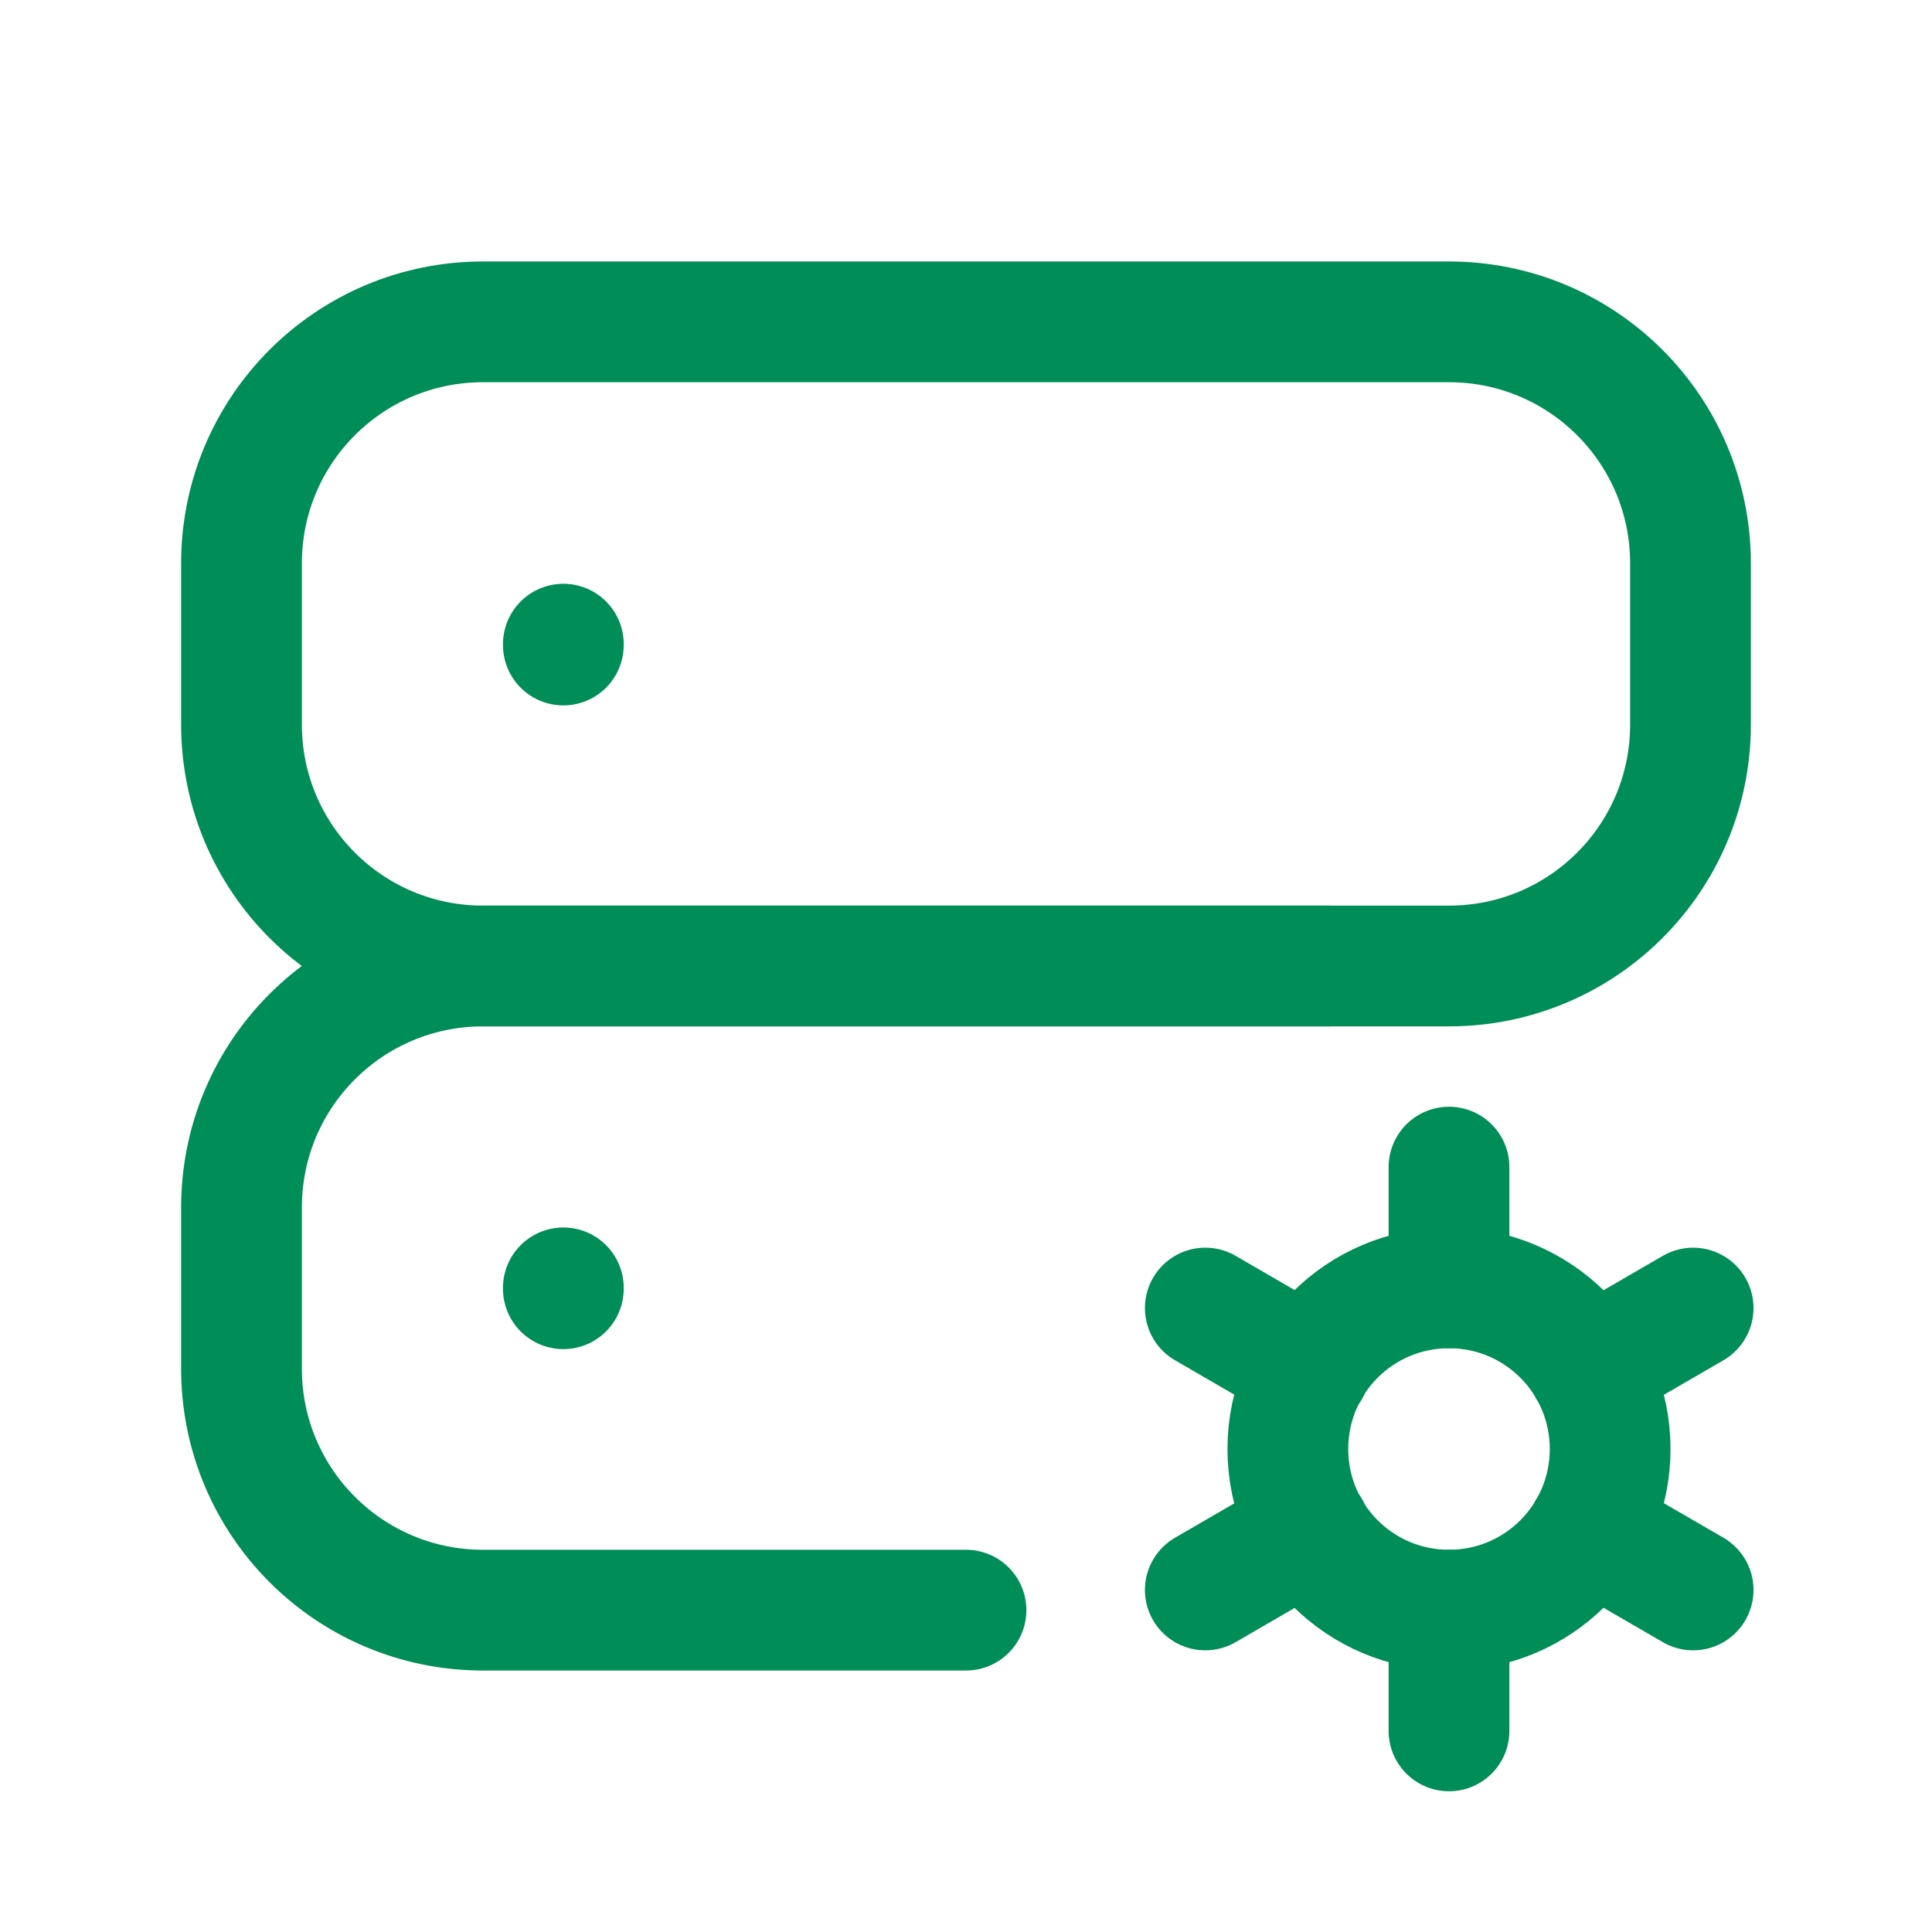
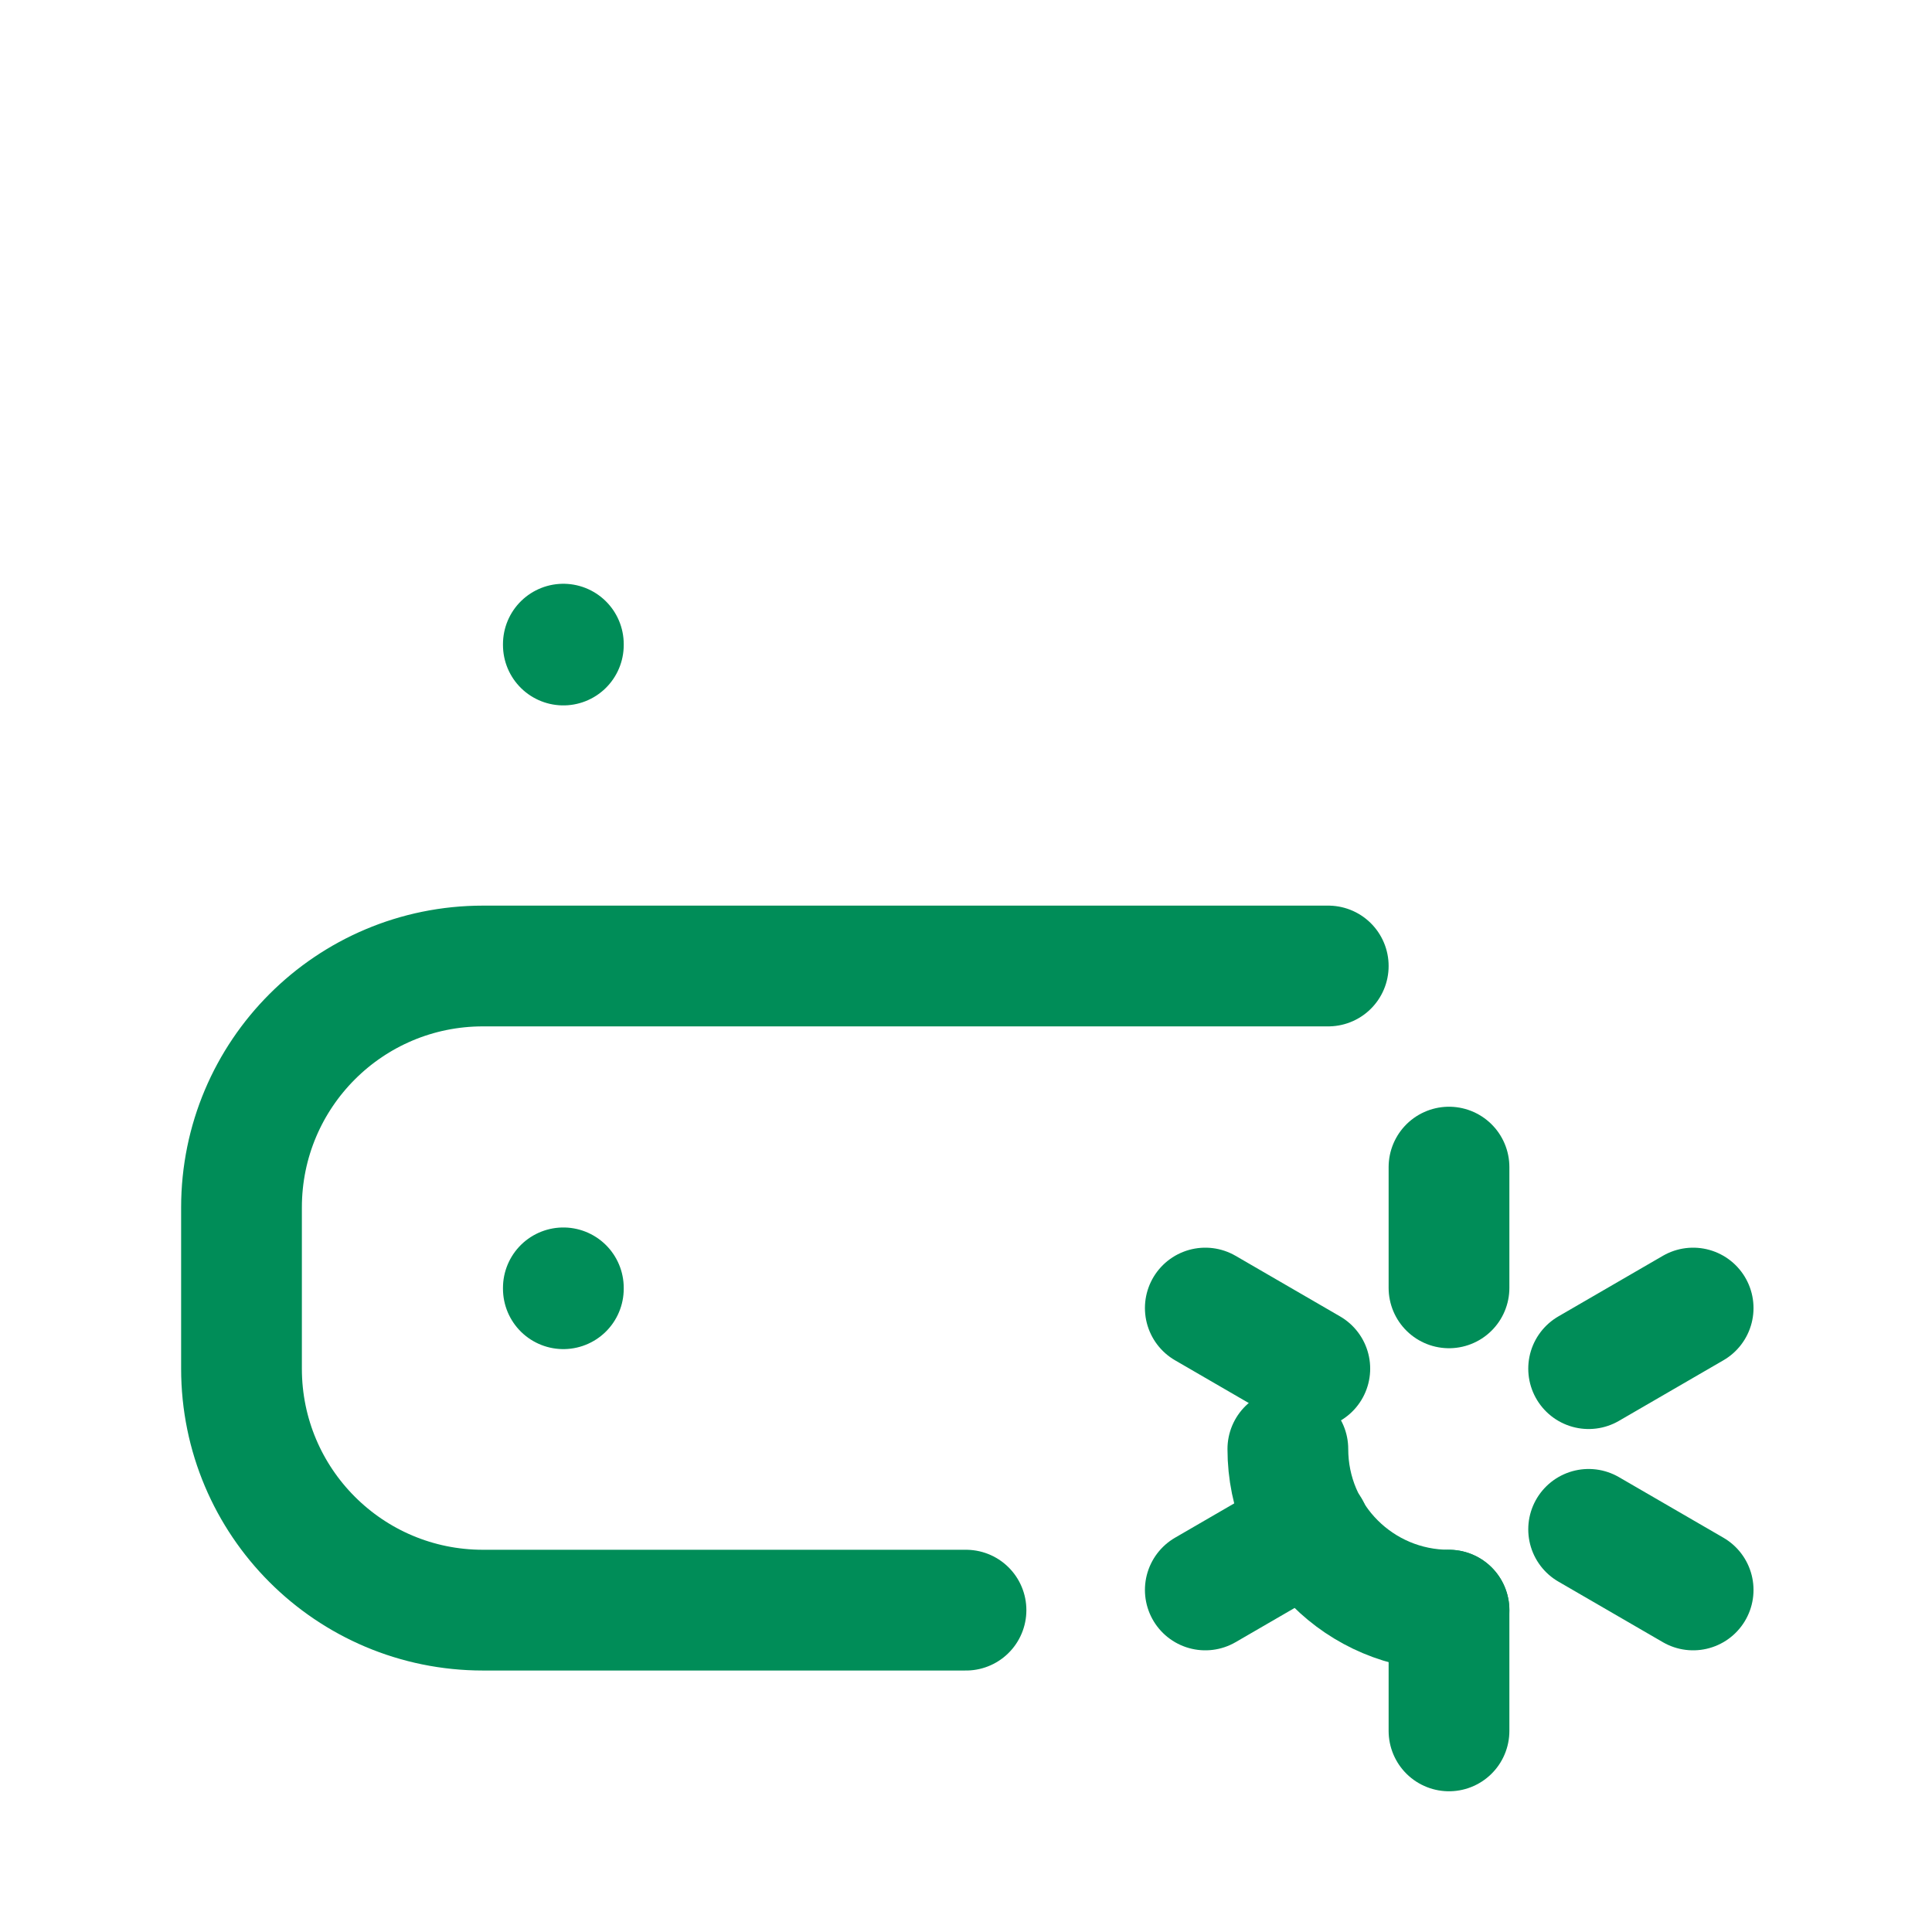
<svg xmlns="http://www.w3.org/2000/svg" id="Daten_Infrastruktur" data-name="Daten &amp;amp; Infrastruktur" version="1.1" viewBox="0 0 44 44">
  <defs>
    <style>
      .cls-1 {
        stroke-width: 0px;
      }

      .cls-1, .cls-2 {
        fill: none;
      }

      .cls-2 {
        stroke: #008d58;
        stroke-linecap: round;
        stroke-linejoin: round;
        stroke-width: 2.75px;
      }
    </style>
  </defs>
  <g id="Ebene_101" data-name="Ebene 101">
    <path class="cls-1" d="M0,0h44v44H0V0Z" />
-     <path class="cls-2" d="M5.5,12.83c0-3.04,2.46-5.5,5.5-5.5h22c3.04,0,5.5,2.46,5.5,5.5v3.67c0,3.04-2.46,5.5-5.5,5.5H11c-3.04,0-5.5-2.46-5.5-5.5v-3.67Z" />
    <path class="cls-2" d="M22,36.67h-11c-3.04,0-5.5-2.46-5.5-5.5v-3.67c0-3.04,2.46-5.5,5.5-5.5h19.25" />
-     <path class="cls-2" d="M29.33,33c0,2.03,1.64,3.67,3.67,3.67s3.67-1.64,3.67-3.67-1.64-3.67-3.67-3.67-3.67,1.64-3.67,3.67" />
+     <path class="cls-2" d="M29.33,33c0,2.03,1.64,3.67,3.67,3.67" />
    <path class="cls-2" d="M33,26.58v2.75" />
    <path class="cls-2" d="M33,36.67v2.75" />
    <path class="cls-2" d="M38.56,29.79l-2.38,1.38" />
    <path class="cls-2" d="M29.83,34.83l-2.38,1.38" />
    <path class="cls-2" d="M27.45,29.79l2.38,1.38" />
    <path class="cls-2" d="M36.18,34.83l2.38,1.38" />
    <path class="cls-2" d="M12.83,14.67v.02" />
    <path class="cls-2" d="M12.83,29.33v.02" />
  </g>
</svg>